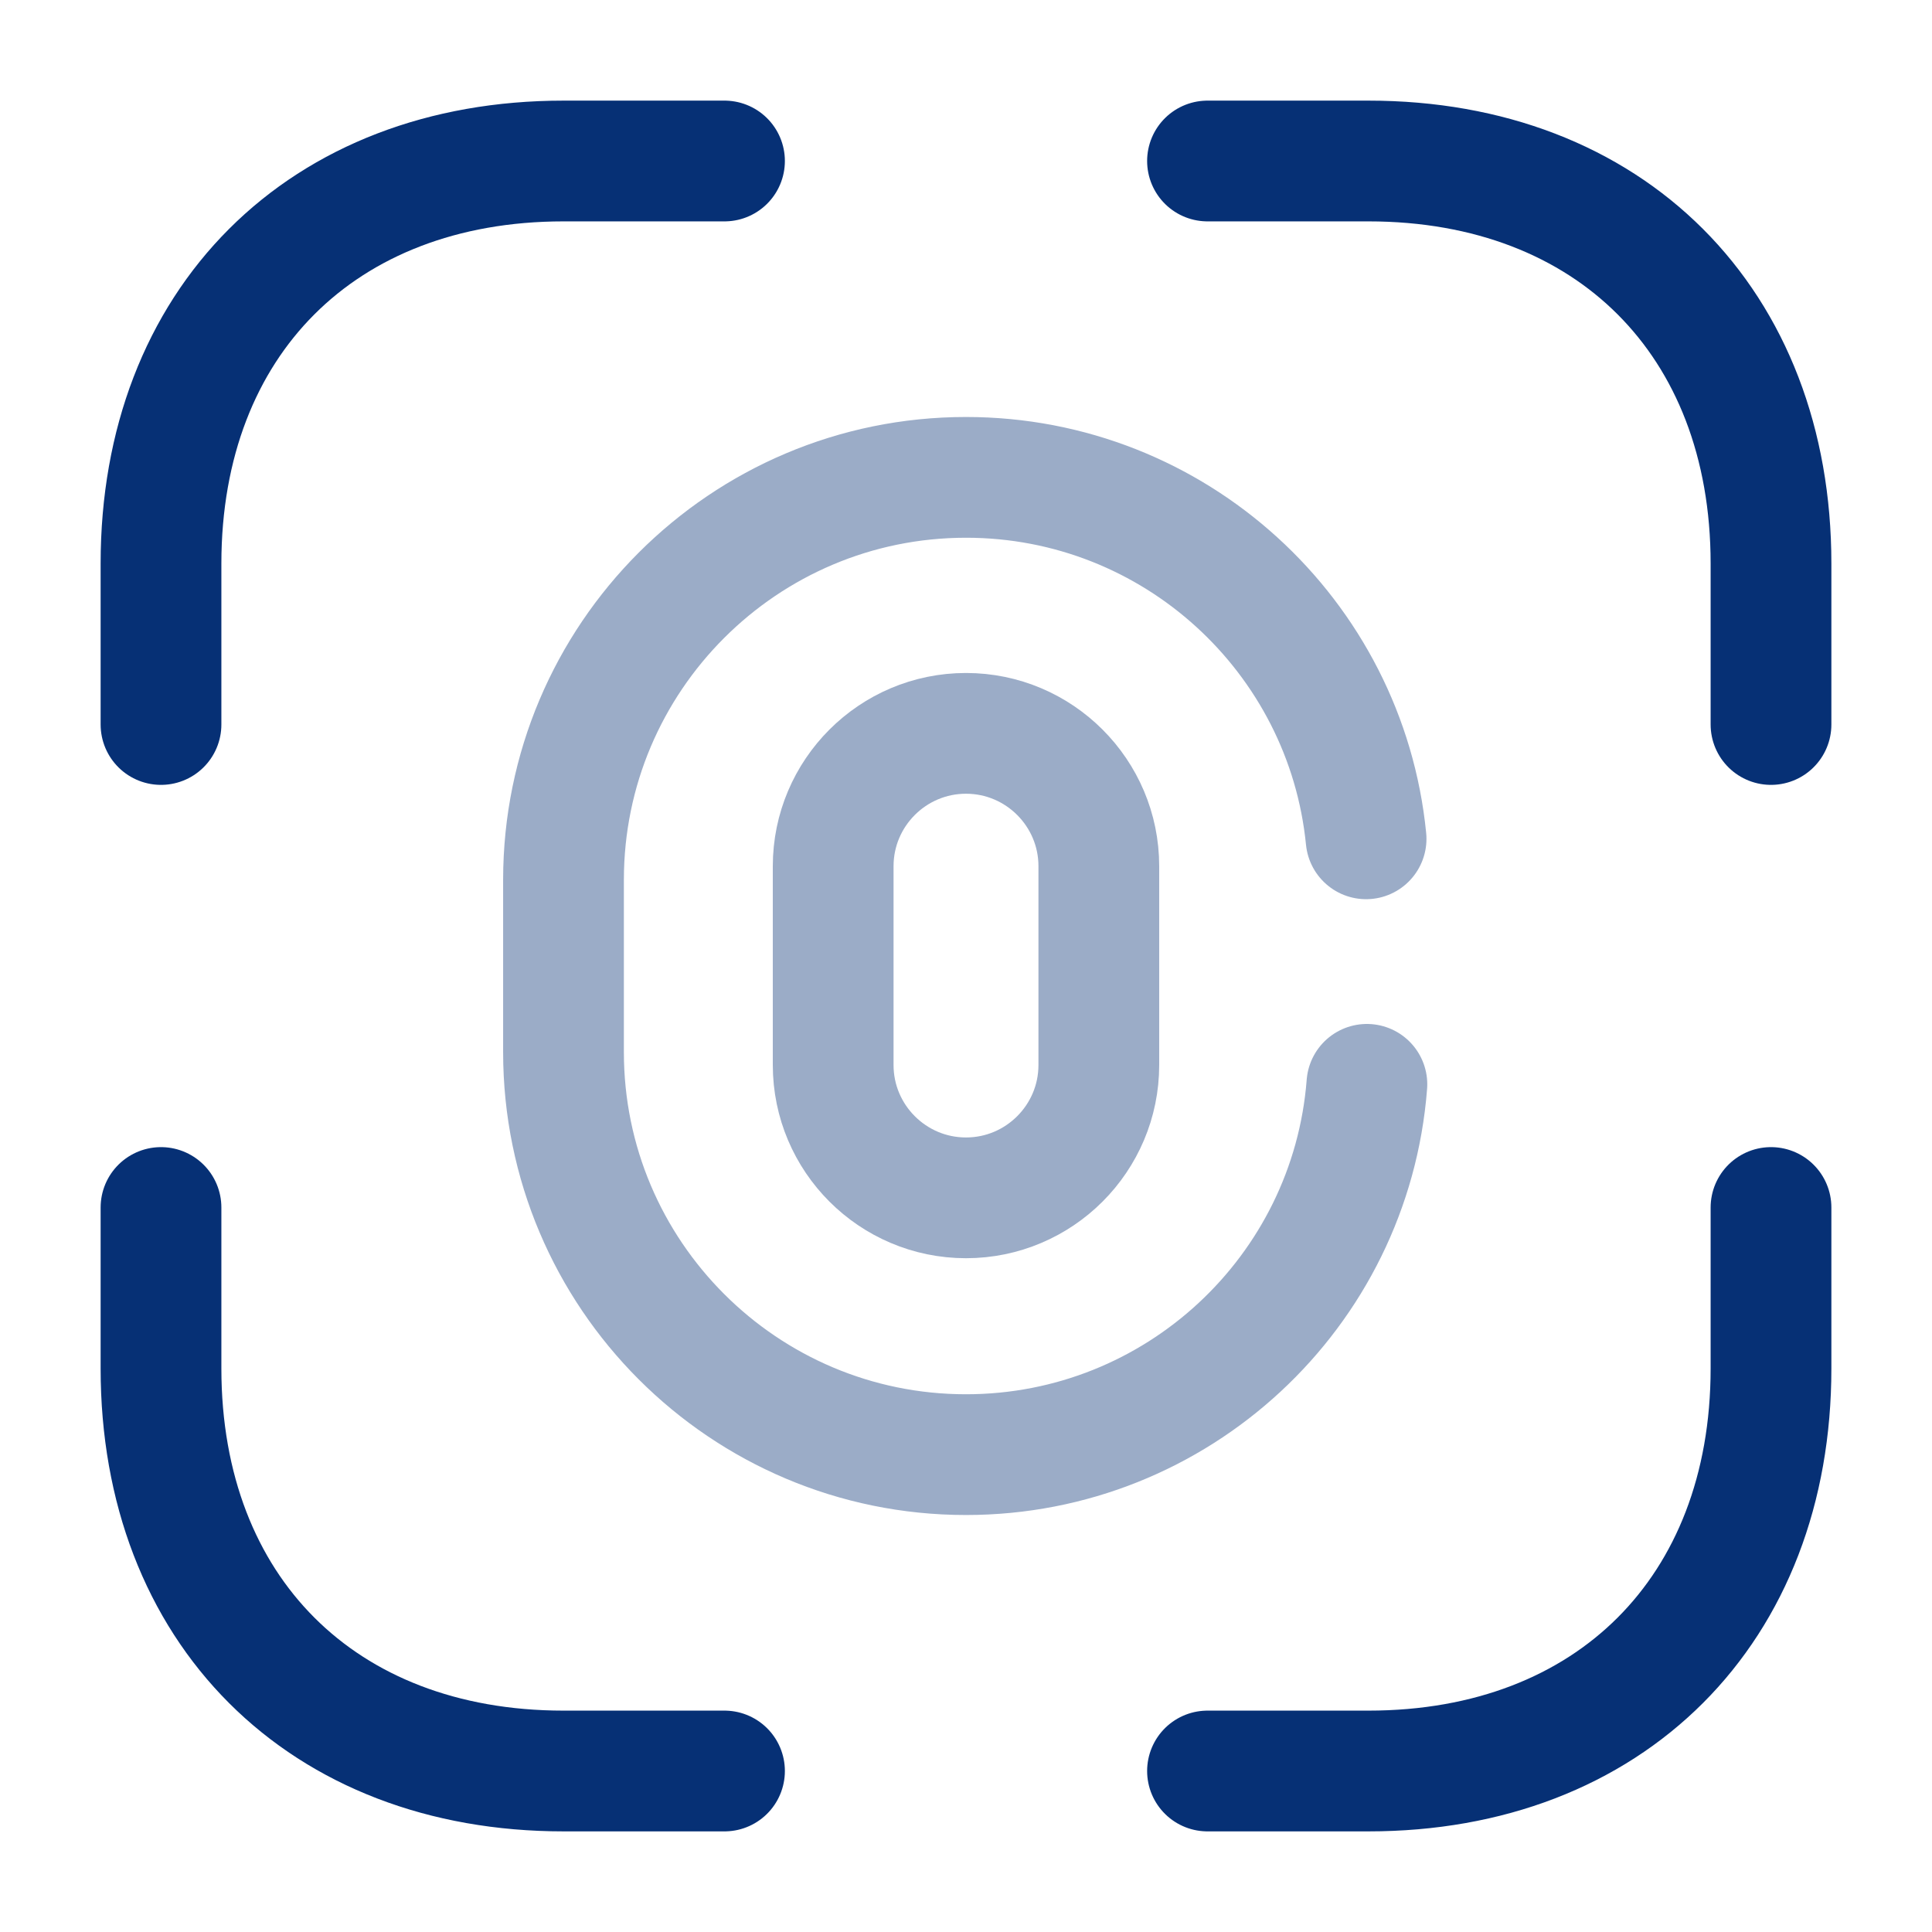
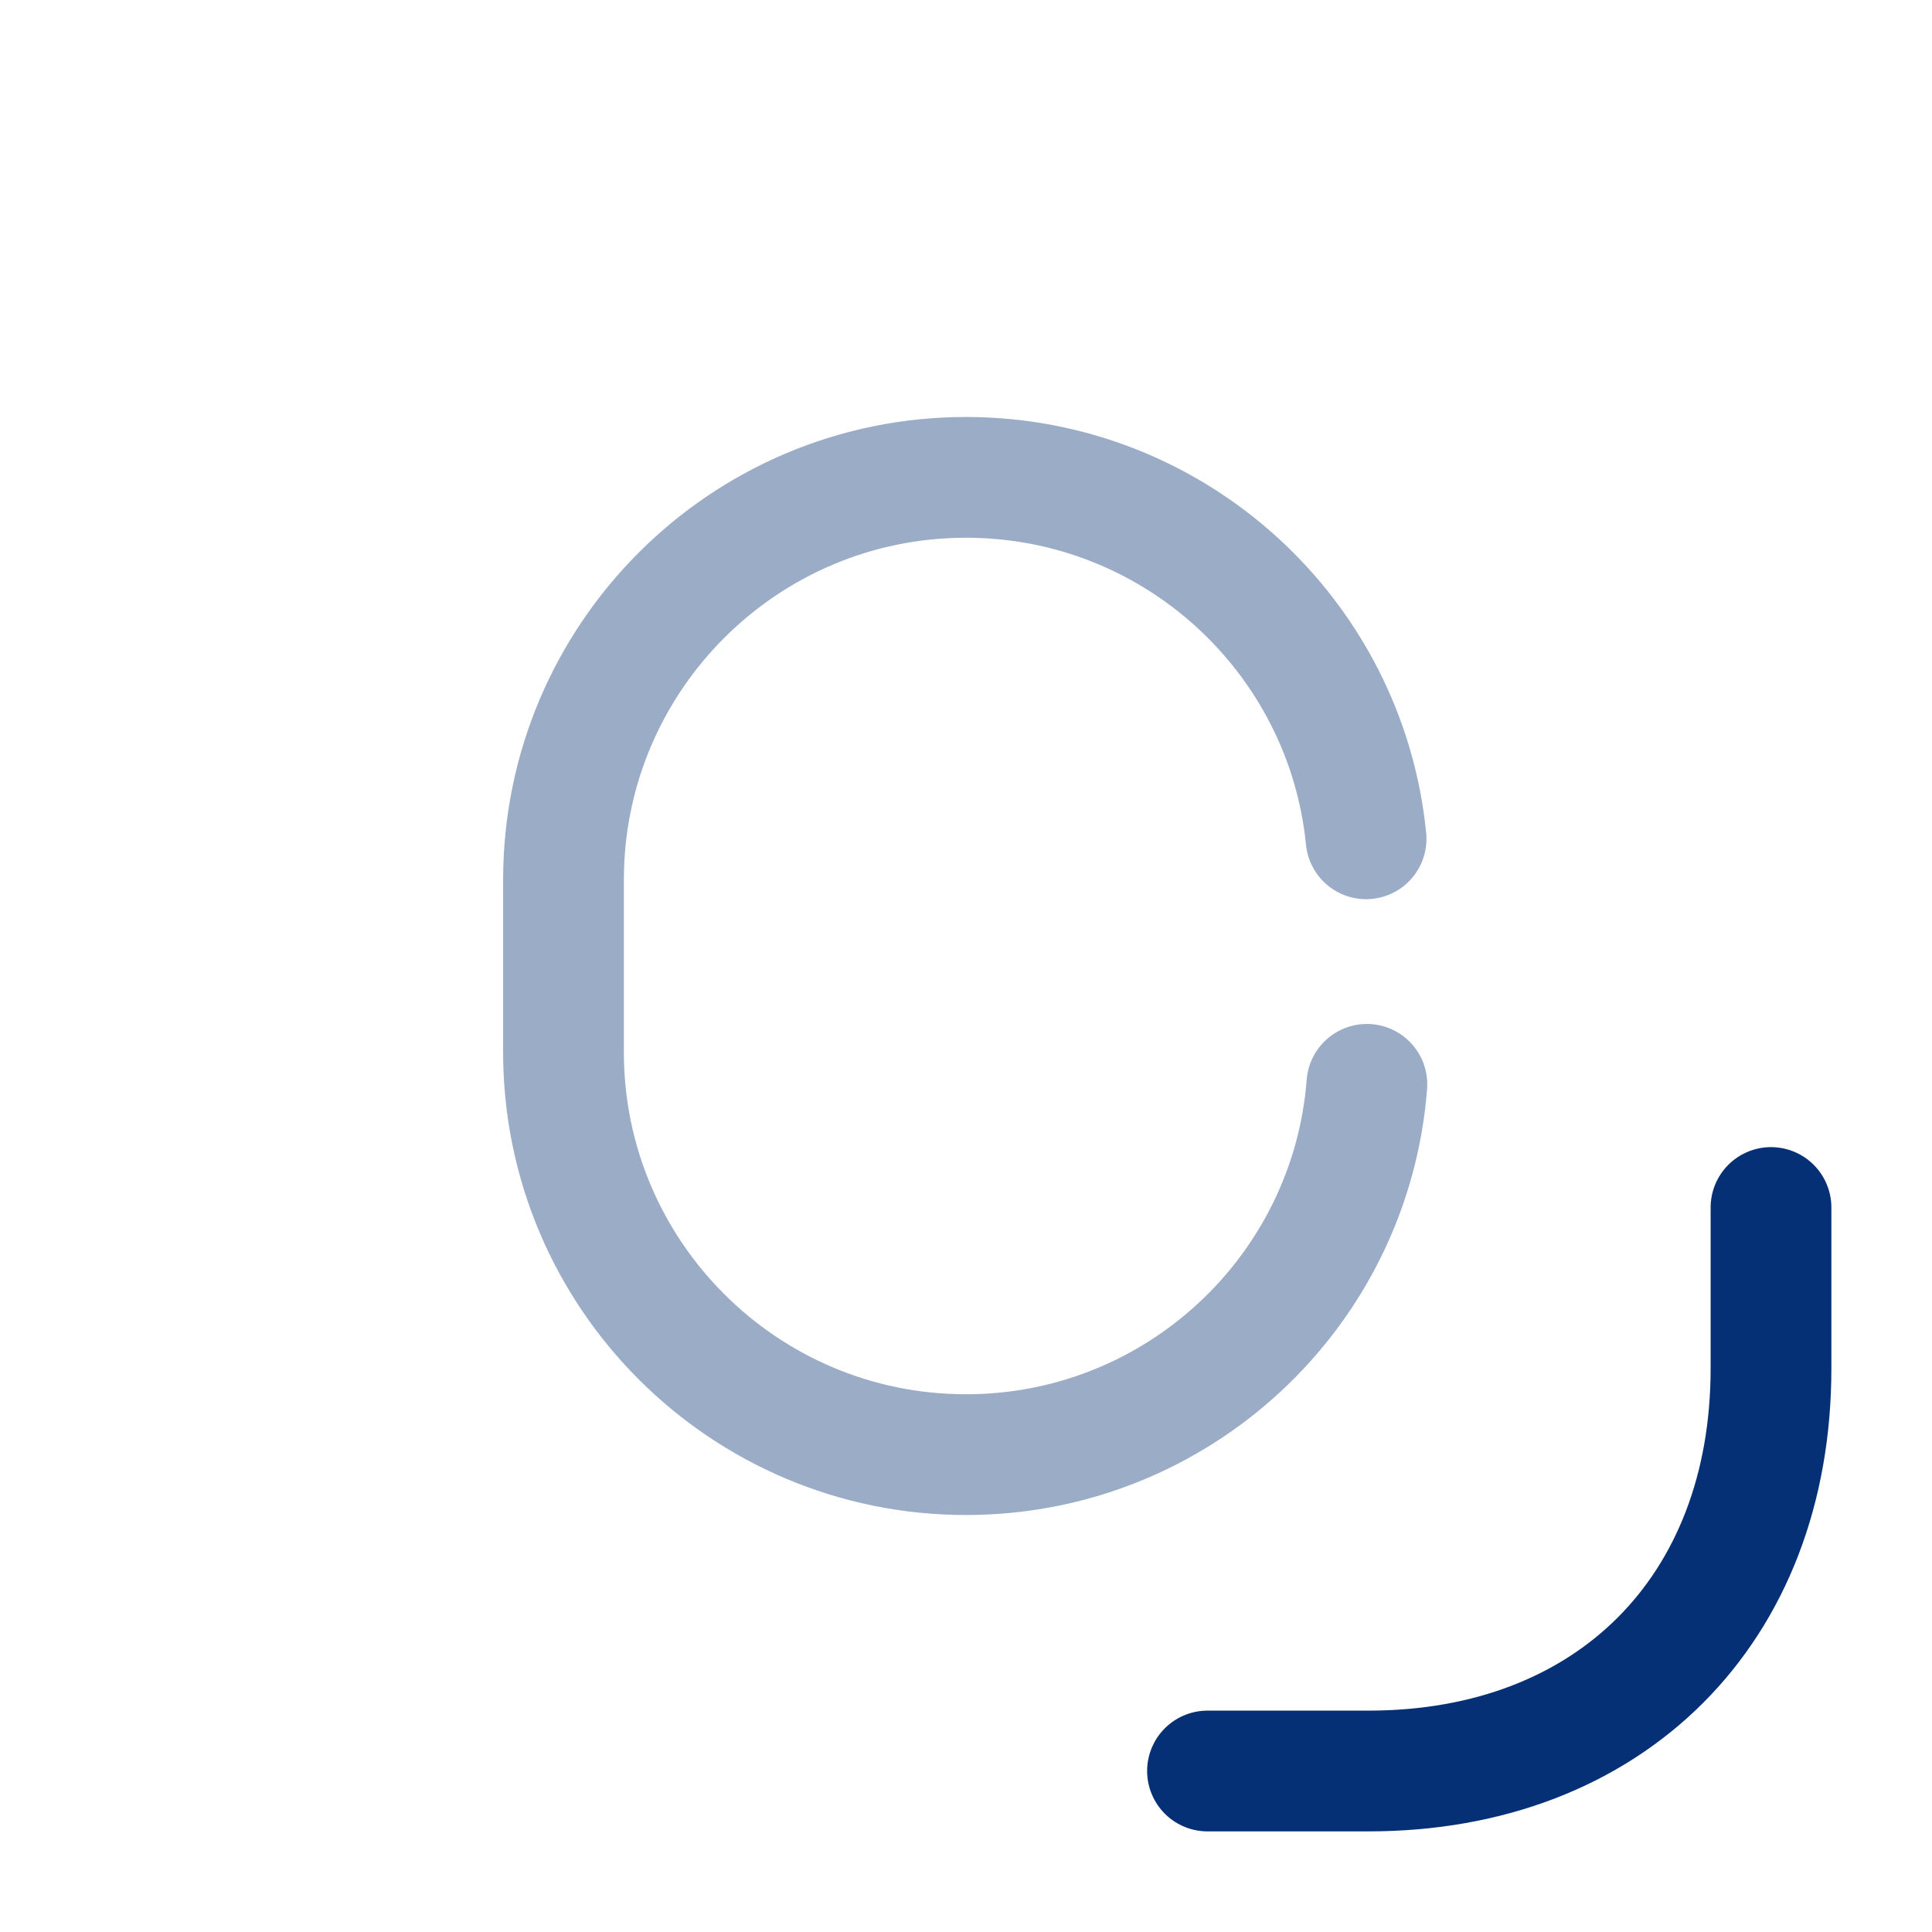
<svg xmlns="http://www.w3.org/2000/svg" width="24px" height="24px" viewBox="0 0 24 24" fill="none">
  <g id="SVGRepo_bgCarrier" stroke-width="0" />
  <g id="SVGRepo_tracerCarrier" stroke-linecap="round" stroke-linejoin="round" />
  <g id="SVGRepo_iconCarrier">
-     <path opacity="0.4" d="M12 14.88C11.09 14.88 10.35 14.14 10.35 13.23V10.76C10.35 9.85 11.09 9.11 12 9.11C12.91 9.11 13.65 9.85 13.65 10.76V13.23C13.65 14.14 12.91 14.88 12 14.88Z" stroke="#063075" stroke-width="1.5" stroke-linecap="round" />
    <path opacity="0.4" d="M16.98 13.47C16.78 16.05 14.62 18.07 12 18.07C9.24 18.07 7 15.83 7 13.07V10.93C7 8.17 9.24 5.93 12 5.93C14.59 5.93 16.72 7.9 16.97 10.42" stroke="#063075" stroke-width="1.5" stroke-linecap="round" />
-     <path d="M15 2H17C20 2 22 4 22 7V9" stroke="#063075" stroke-width="1.5" stroke-miterlimit="10" stroke-linecap="round" stroke-linejoin="round" />
-     <path d="M2 9V7C2 4 4 2 7 2H9" stroke="#063075" stroke-width="1.5" stroke-miterlimit="10" stroke-linecap="round" stroke-linejoin="round" />
    <path d="M15 22H17C20 22 22 20 22 17V15" stroke="#063075" stroke-width="1.5" stroke-miterlimit="10" stroke-linecap="round" stroke-linejoin="round" />
-     <path d="M2 15V17C2 20 4 22 7 22H9" stroke="#063075" stroke-width="1.5" stroke-miterlimit="10" stroke-linecap="round" stroke-linejoin="round" />
  </g>
</svg>